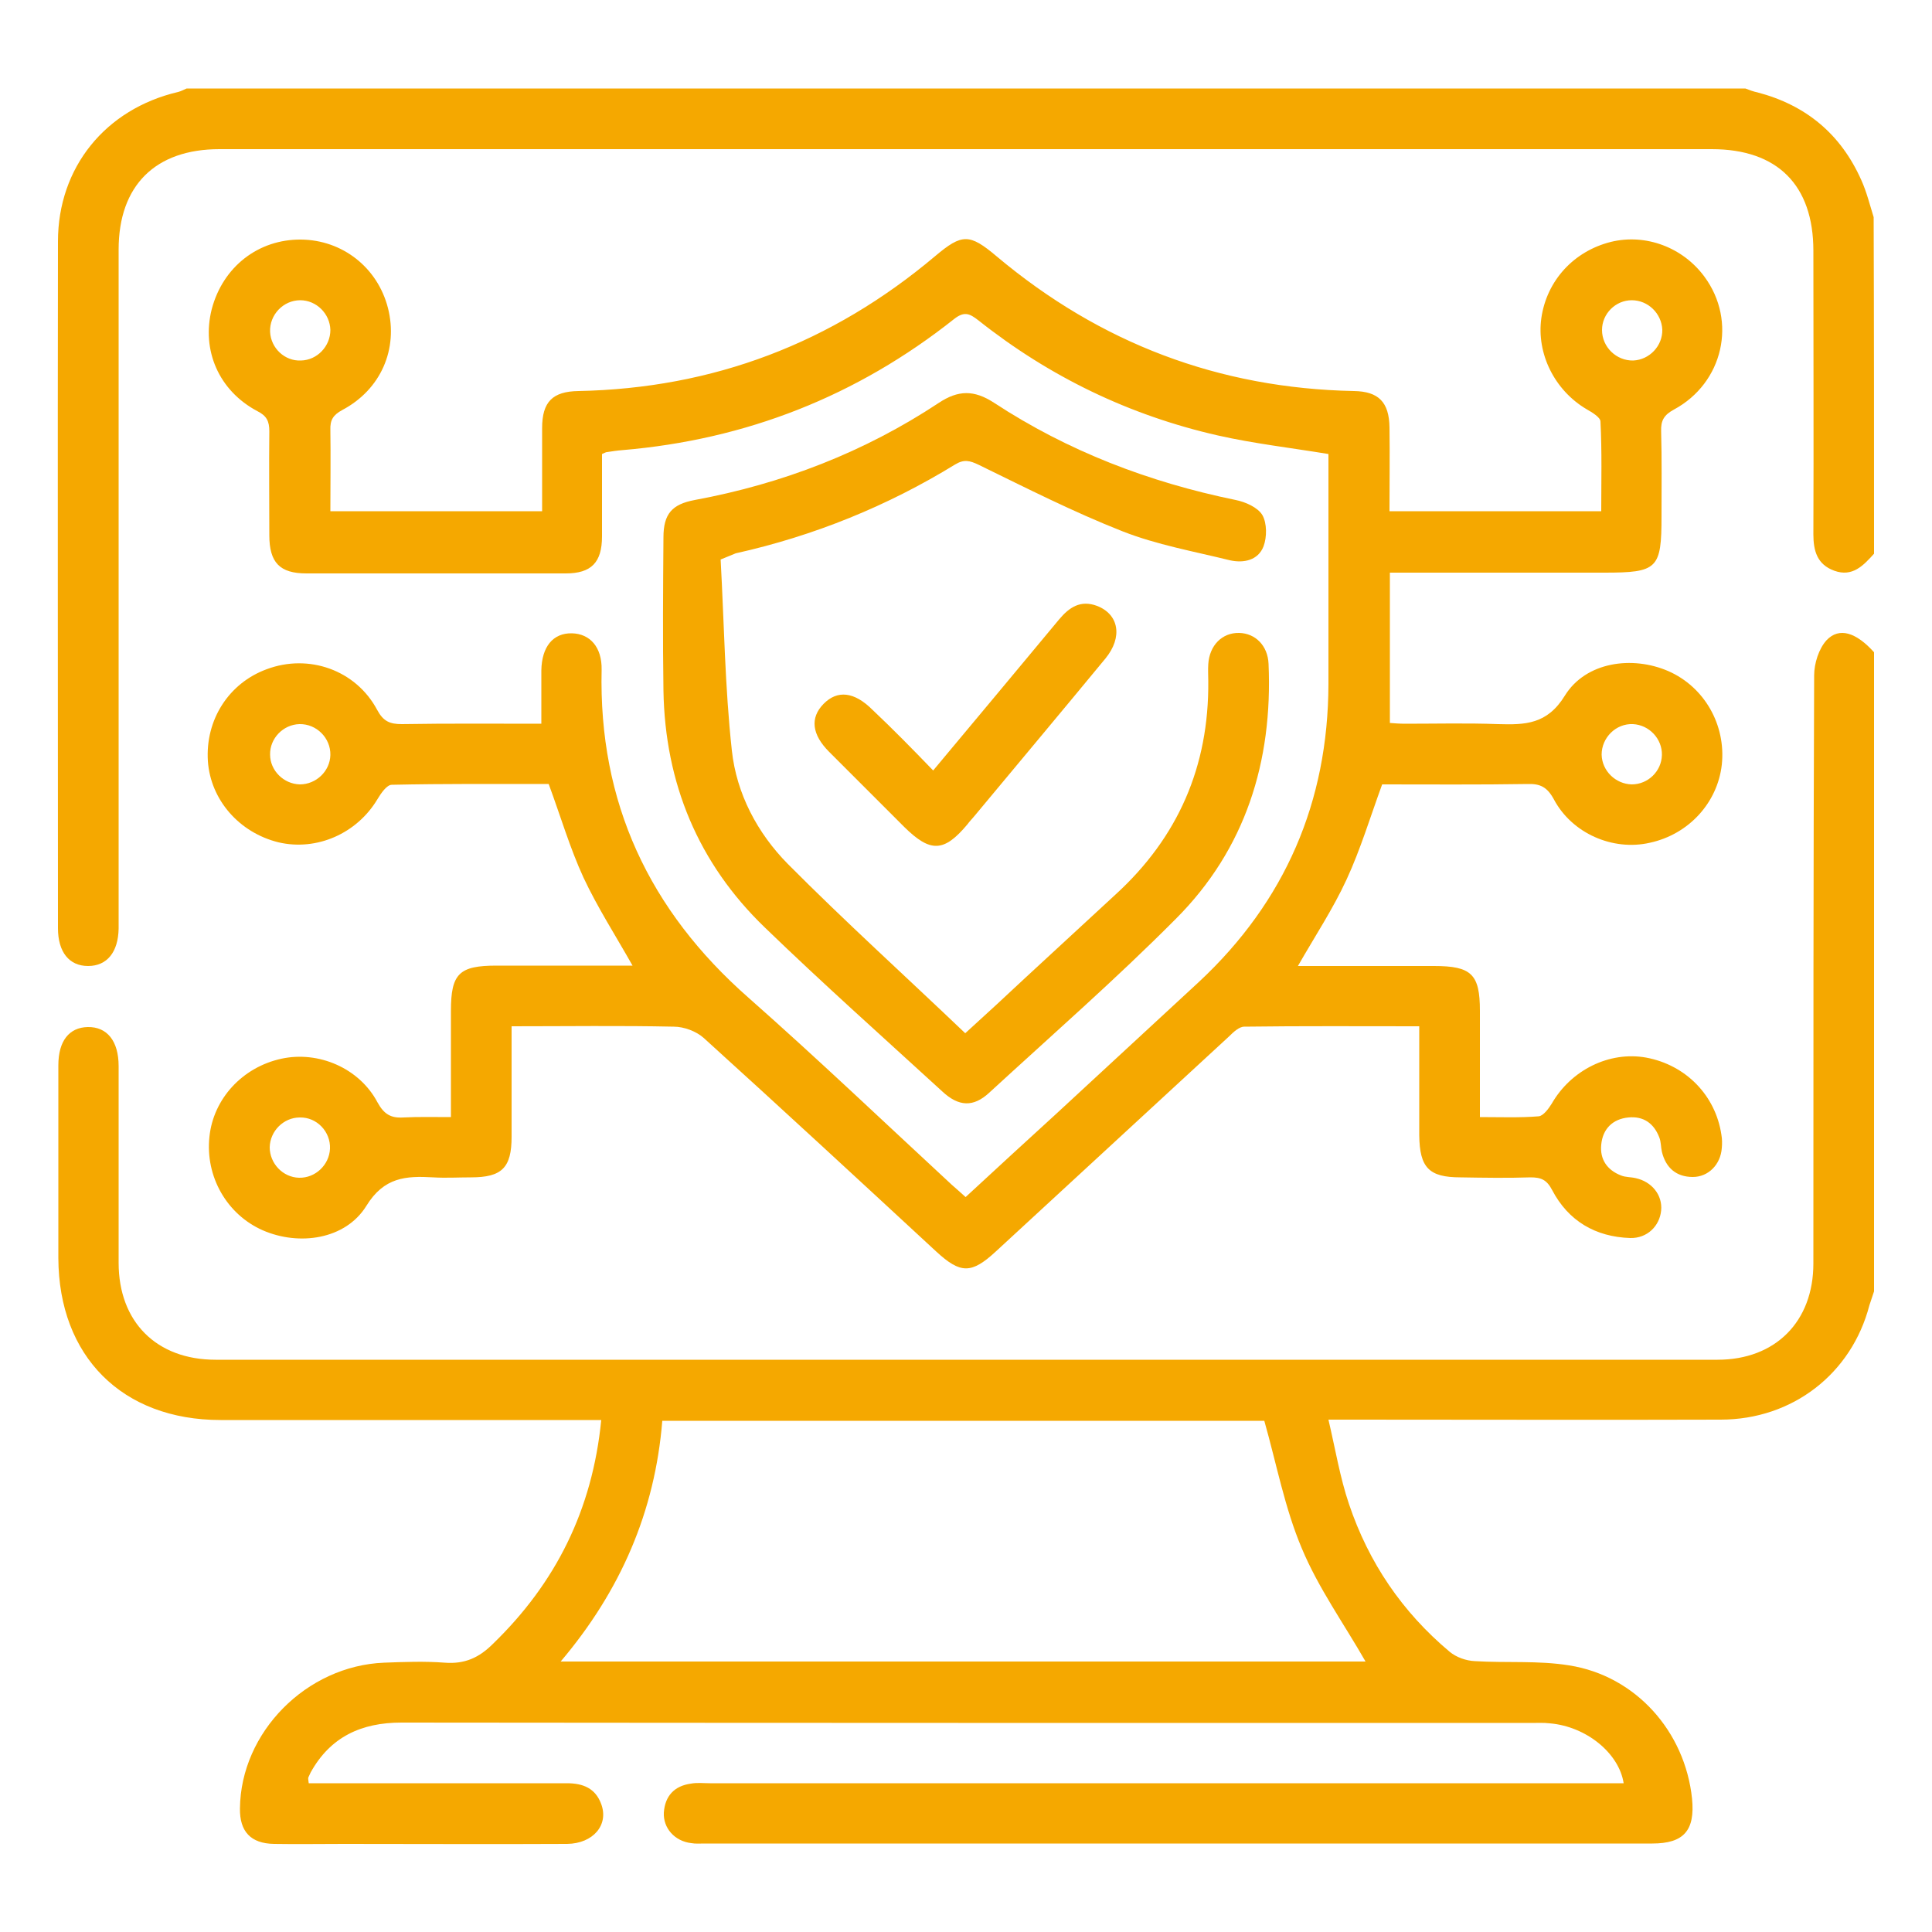
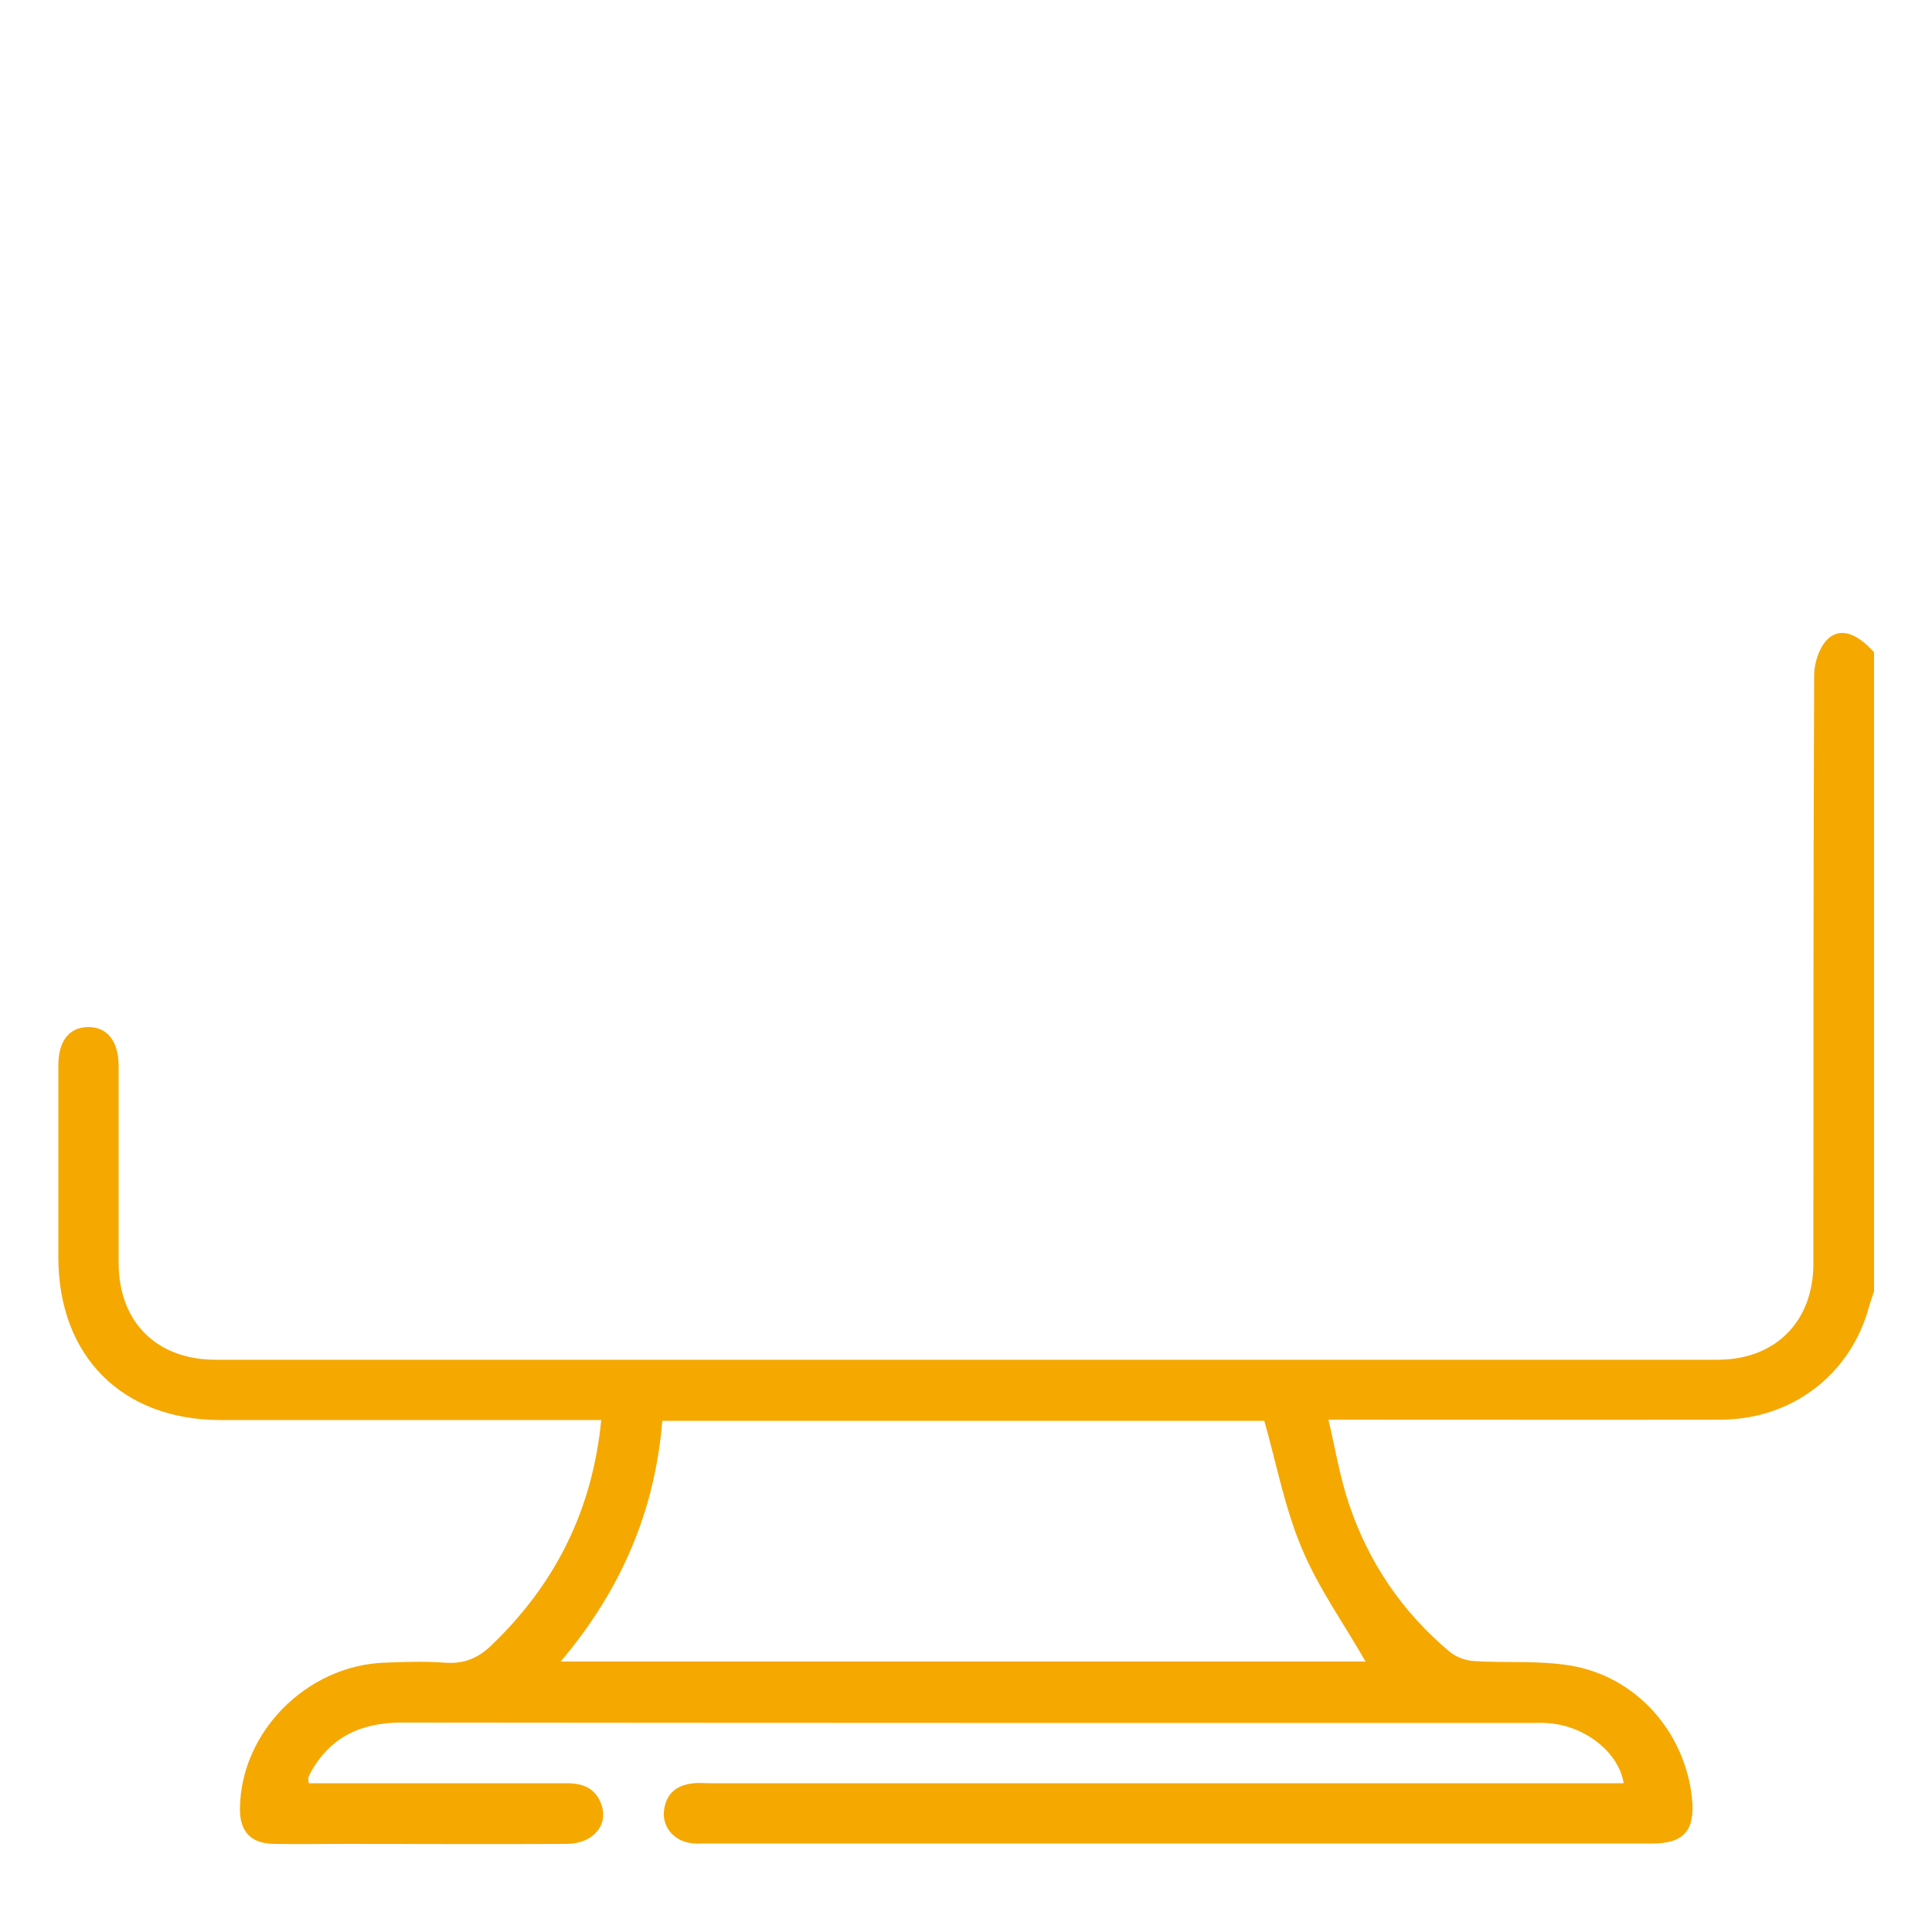
<svg xmlns="http://www.w3.org/2000/svg" version="1.1" id="Capa_1" x="0px" y="0px" viewBox="0 0 50 50" style="enable-background:new 0 0 50 50;" xml:space="preserve">
  <style type="text/css">
	.st0{fill:#F5A800;}
</style>
  <g>
    <path class="st0" d="M48.5,33.42c-0.04,0.12-0.08,0.24-0.12,0.36c-0.46,1.77-1.99,2.96-3.85,2.96c-3.17,0.01-6.33,0-9.5,0   c-0.18,0-0.35,0-0.65,0c0.18,0.77,0.3,1.5,0.53,2.18c0.51,1.52,1.38,2.8,2.61,3.83c0.17,0.14,0.42,0.23,0.65,0.24   c0.81,0.05,1.64-0.02,2.44,0.11c1.72,0.27,3,1.71,3.18,3.45c0.08,0.82-0.21,1.16-1.03,1.16c-8.18,0-16.35,0-24.53,0   c-0.11,0-0.23,0.01-0.34-0.01c-0.43-0.05-0.73-0.39-0.71-0.79c0.03-0.43,0.27-0.69,0.7-0.75c0.16-0.03,0.33-0.01,0.49-0.01   c7.69,0,15.37,0,23.06,0c0.2,0,0.39,0,0.59,0c-0.12-0.78-0.97-1.47-1.91-1.55c-0.16-0.02-0.33-0.01-0.49-0.01   c-9.74,0-19.48,0-29.23-0.01c-1.04,0-1.84,0.37-2.35,1.29c-0.02,0.04-0.04,0.09-0.06,0.13c-0.01,0.03,0,0.06,0.01,0.15   c0.17,0,0.34,0,0.51,0c2.06,0,4.11,0,6.17,0c0.42,0,0.74,0.13,0.89,0.54c0.2,0.54-0.21,1.02-0.88,1.03c-1.93,0.01-3.85,0-5.78,0   c-0.6,0-1.21,0.01-1.81,0c-0.6-0.01-0.89-0.32-0.88-0.92c0.02-1.97,1.72-3.69,3.73-3.77c0.52-0.02,1.05-0.04,1.57,0   c0.52,0.04,0.89-0.13,1.25-0.49c1.62-1.57,2.57-3.46,2.8-5.79c-0.21,0-0.38,0-0.55,0c-3.1,0-6.2,0-9.3,0   c-2.55,0-4.19-1.65-4.2-4.19c0-1.66,0-3.33,0-4.99c0-0.63,0.28-0.98,0.76-0.99c0.5-0.01,0.8,0.36,0.8,1.01c0,1.7,0,3.39,0,5.09   c0,1.53,0.98,2.51,2.51,2.51c12.96,0,25.91,0,38.87,0c1.5,0,2.48-0.99,2.48-2.49c0-5.07,0-10.15,0.02-15.22   c0-0.31,0.12-0.69,0.32-0.91c0.33-0.35,0.77-0.2,1.23,0.31C48.5,22.39,48.5,27.9,48.5,33.42z M35.34,43   c-0.56-0.98-1.22-1.9-1.65-2.93c-0.44-1.04-0.65-2.17-0.97-3.3c-5.12,0-10.33,0-15.58,0c-0.19,2.35-1.08,4.4-2.63,6.23   C21.54,43,28.47,43,35.34,43z" />
-     <path class="st0" d="M48.5,14.33c-0.28,0.31-0.56,0.61-1.03,0.44c-0.44-0.16-0.54-0.51-0.54-0.94c0.01-2.45,0-4.89,0-7.34   c0-1.7-0.93-2.63-2.63-2.63c-12.87,0-25.75,0-38.62,0c-1.66,0-2.61,0.94-2.61,2.6c0,5.74,0,11.49,0,17.23c0,0.11,0,0.23,0,0.34   c-0.01,0.61-0.3,0.97-0.79,0.97c-0.49,0-0.78-0.36-0.78-0.98c0-5.92-0.01-11.84,0-17.77c0-1.92,1.23-3.43,3.11-3.87   c0.08-0.02,0.15-0.06,0.22-0.09c13.45,0,26.89,0,40.34,0c0.1,0.04,0.21,0.08,0.31,0.1c1.26,0.33,2.16,1.08,2.69,2.27   c0.14,0.31,0.22,0.64,0.32,0.96C48.5,8.52,48.5,11.42,48.5,14.33z" />
-     <path class="st0" d="M8.55,13.23c1.85,0,3.64,0,5.48,0c0-0.73,0-1.44,0-2.15c0-0.68,0.27-0.95,0.94-0.96   c3.49-0.07,6.56-1.24,9.23-3.49c0.7-0.59,0.89-0.59,1.6,0.01c2.67,2.24,5.74,3.41,9.24,3.48c0.64,0.01,0.91,0.29,0.92,0.94   c0.01,0.71,0,1.43,0,2.17c1.83,0,3.62,0,5.48,0c0-0.77,0.02-1.54-0.02-2.32c0-0.11-0.22-0.24-0.36-0.32   c-0.83-0.49-1.3-1.44-1.17-2.36c0.14-0.97,0.84-1.73,1.8-1.97c0.9-0.22,1.86,0.14,2.42,0.9c0.85,1.15,0.49,2.75-0.79,3.44   c-0.26,0.14-0.34,0.29-0.33,0.56c0.02,0.73,0.01,1.47,0.01,2.2c0,1.36-0.1,1.46-1.48,1.46c-1.66,0-3.33,0-4.99,0   c-0.18,0-0.35,0-0.56,0c0,1.31,0,2.58,0,3.89c0.12,0.01,0.26,0.02,0.4,0.02c0.8,0,1.6-0.02,2.4,0.01c0.7,0.02,1.27,0.01,1.73-0.74   c0.54-0.87,1.74-1.04,2.68-0.63c0.93,0.41,1.49,1.39,1.38,2.42c-0.11,0.98-0.85,1.8-1.86,2.02c-0.96,0.22-2.02-0.24-2.49-1.13   c-0.17-0.31-0.35-0.4-0.67-0.39c-1.27,0.02-2.54,0.01-3.77,0.01c-0.31,0.85-0.56,1.68-0.92,2.46c-0.35,0.76-0.82,1.47-1.26,2.24   c1.18,0,2.35,0,3.52,0c0.97,0,1.19,0.21,1.19,1.16c0,0.9,0,1.79,0,2.75c0.53,0,1.03,0.02,1.52-0.02c0.12-0.01,0.26-0.2,0.34-0.33   c0.5-0.87,1.49-1.36,2.44-1.19c1.03,0.19,1.8,0.98,1.95,2c0.02,0.11,0.02,0.23,0.01,0.34c-0.03,0.43-0.35,0.75-0.75,0.75   c-0.43,0-0.7-0.24-0.8-0.65c-0.03-0.13-0.02-0.26-0.07-0.38c-0.14-0.36-0.41-0.55-0.8-0.51c-0.4,0.04-0.66,0.29-0.7,0.7   c-0.04,0.38,0.15,0.66,0.51,0.8c0.12,0.05,0.26,0.04,0.38,0.07c0.42,0.09,0.7,0.44,0.66,0.84c-0.04,0.4-0.36,0.72-0.8,0.71   c-0.9-0.03-1.6-0.44-2.02-1.24c-0.14-0.27-0.29-0.33-0.56-0.33c-0.6,0.02-1.21,0.01-1.81,0c-0.82,0-1.06-0.25-1.07-1.09   c0-0.93,0-1.85,0-2.82c-1.54,0-3.04-0.01-4.53,0.01c-0.13,0-0.28,0.14-0.39,0.25c-2.02,1.86-4.03,3.72-6.04,5.57   c-0.63,0.58-0.91,0.58-1.54,0c-2-1.85-4-3.7-6.02-5.53c-0.19-0.17-0.51-0.29-0.77-0.29c-1.38-0.03-2.77-0.01-4.2-0.01   c0,0.98,0,1.92,0,2.86c0,0.8-0.25,1.05-1.05,1.05c-0.33,0-0.65,0.02-0.98,0c-0.7-0.04-1.27-0.01-1.73,0.74   c-0.54,0.87-1.74,1.04-2.68,0.63c-0.93-0.41-1.49-1.39-1.38-2.42c0.1-0.98,0.85-1.8,1.86-2.02c0.96-0.21,2.02,0.24,2.49,1.13   c0.17,0.31,0.35,0.41,0.67,0.39c0.39-0.02,0.78-0.01,1.23-0.01c0-0.94,0-1.84,0-2.75c0-0.96,0.21-1.17,1.18-1.17   c1.17,0,2.34,0,3.52,0c-0.44-0.78-0.91-1.51-1.27-2.28c-0.35-0.76-0.59-1.58-0.9-2.42c-1.32,0-2.69-0.01-4.06,0.02   c-0.13,0-0.28,0.22-0.37,0.37c-0.53,0.89-1.57,1.35-2.56,1.12c-1.02-0.25-1.76-1.1-1.83-2.1c-0.07-1.07,0.54-2.02,1.52-2.38   c1.09-0.41,2.31,0.02,2.86,1.05c0.16,0.3,0.33,0.37,0.64,0.37c1.19-0.02,2.38-0.01,3.61-0.01c0-0.48,0-0.93,0-1.38   c0.01-0.61,0.3-0.97,0.79-0.96c0.47,0.01,0.78,0.36,0.77,0.94c-0.08,3.44,1.23,6.23,3.8,8.49c1.79,1.58,3.51,3.22,5.26,4.84   c0.11,0.1,0.22,0.19,0.36,0.32c0.78-0.72,1.56-1.44,2.34-2.15c1.23-1.14,2.47-2.28,3.7-3.42c2.23-2.08,3.34-4.66,3.35-7.7   c0-1.99,0-3.98,0-5.96c-0.97-0.16-1.93-0.27-2.86-0.48c-2.29-0.52-4.36-1.52-6.2-2.98c-0.21-0.16-0.35-0.25-0.62-0.04   c-2.52,2-5.39,3.13-8.6,3.4c-0.13,0.01-0.26,0.03-0.39,0.05c-0.03,0-0.06,0.02-0.13,0.05c0,0.7,0,1.41,0,2.13   c0,0.68-0.28,0.96-0.94,0.96c-2.24,0-4.47,0-6.71,0c-0.69,0-0.96-0.28-0.96-0.99c0-0.9-0.01-1.79,0-2.69c0-0.26-0.07-0.4-0.31-0.52   c-1-0.53-1.45-1.58-1.18-2.64C5.77,6.9,6.69,6.19,7.79,6.2c1.07,0.01,1.98,0.72,2.25,1.77c0.27,1.06-0.18,2.11-1.18,2.64   c-0.24,0.13-0.32,0.26-0.31,0.52C8.56,11.81,8.55,12.49,8.55,13.23z M8.55,8.54C8.54,8.12,8.19,7.77,7.77,7.77   c-0.44,0-0.8,0.38-0.78,0.82c0.02,0.42,0.38,0.76,0.8,0.74C8.21,9.32,8.55,8.96,8.55,8.54z M42.23,7.77   c-0.42,0-0.77,0.35-0.77,0.77c0,0.44,0.37,0.8,0.81,0.79c0.42-0.02,0.76-0.38,0.75-0.8C43,8.11,42.65,7.77,42.23,7.77z M7.76,20.3   c0.42,0,0.78-0.34,0.79-0.76c0.01-0.44-0.36-0.81-0.8-0.8c-0.42,0.01-0.77,0.37-0.76,0.79C6.99,19.94,7.34,20.29,7.76,20.3z    M42.23,20.3c0.42,0,0.77-0.34,0.78-0.76c0.01-0.42-0.33-0.78-0.75-0.8c-0.44-0.02-0.81,0.35-0.81,0.79   C41.46,19.95,41.81,20.29,42.23,20.3z M7.74,30.48c0.42,0.01,0.78-0.33,0.8-0.75c0.02-0.44-0.34-0.82-0.78-0.81   c-0.42,0-0.77,0.35-0.78,0.77C6.98,30.11,7.32,30.47,7.74,30.48z" />
-     <path class="st0" d="M18.65,14.48c0.09,1.63,0.11,3.3,0.29,4.94c0.12,1.12,0.66,2.14,1.45,2.94c1.48,1.49,3.04,2.9,4.59,4.38   c0.55-0.5,1.05-0.96,1.55-1.43c0.78-0.72,1.56-1.44,2.34-2.16c1.62-1.48,2.42-3.32,2.4-5.52c0-0.15-0.01-0.29,0-0.44   c0.03-0.49,0.36-0.82,0.8-0.81c0.42,0.01,0.74,0.33,0.76,0.8c0.11,2.53-0.6,4.8-2.4,6.6c-1.55,1.56-3.21,3.01-4.83,4.5   c-0.41,0.38-0.79,0.36-1.21-0.03c-1.54-1.41-3.1-2.8-4.6-4.25c-1.72-1.66-2.58-3.73-2.62-6.13c-0.02-1.32-0.01-2.64,0-3.96   c0-0.61,0.22-0.86,0.81-0.97c2.27-0.42,4.39-1.24,6.31-2.51c0.51-0.34,0.92-0.34,1.43-0.01c1.92,1.26,4.02,2.06,6.26,2.52   c0.25,0.05,0.57,0.19,0.69,0.39c0.12,0.21,0.12,0.57,0.03,0.81c-0.14,0.36-0.51,0.44-0.87,0.36c-0.93-0.23-1.89-0.4-2.78-0.75   c-1.27-0.5-2.49-1.12-3.72-1.72c-0.23-0.11-0.38-0.15-0.61-0.01c-1.76,1.08-3.66,1.85-5.68,2.3C18.94,14.36,18.85,14.4,18.65,14.48   z" />
-     <path class="st0" d="M24.15,19.94c1.11-1.33,2.19-2.62,3.26-3.91c0.26-0.31,0.55-0.51,0.98-0.35c0.57,0.22,0.67,0.81,0.22,1.36   c-1.13,1.37-2.27,2.73-3.41,4.1c-0.05,0.06-0.11,0.12-0.16,0.19c-0.61,0.73-0.96,0.74-1.64,0.07c-0.65-0.65-1.29-1.29-1.94-1.94   c-0.45-0.45-0.5-0.88-0.15-1.24c0.36-0.37,0.8-0.32,1.27,0.15C23.11,18.87,23.62,19.39,24.15,19.94z" />
  </g>
</svg>